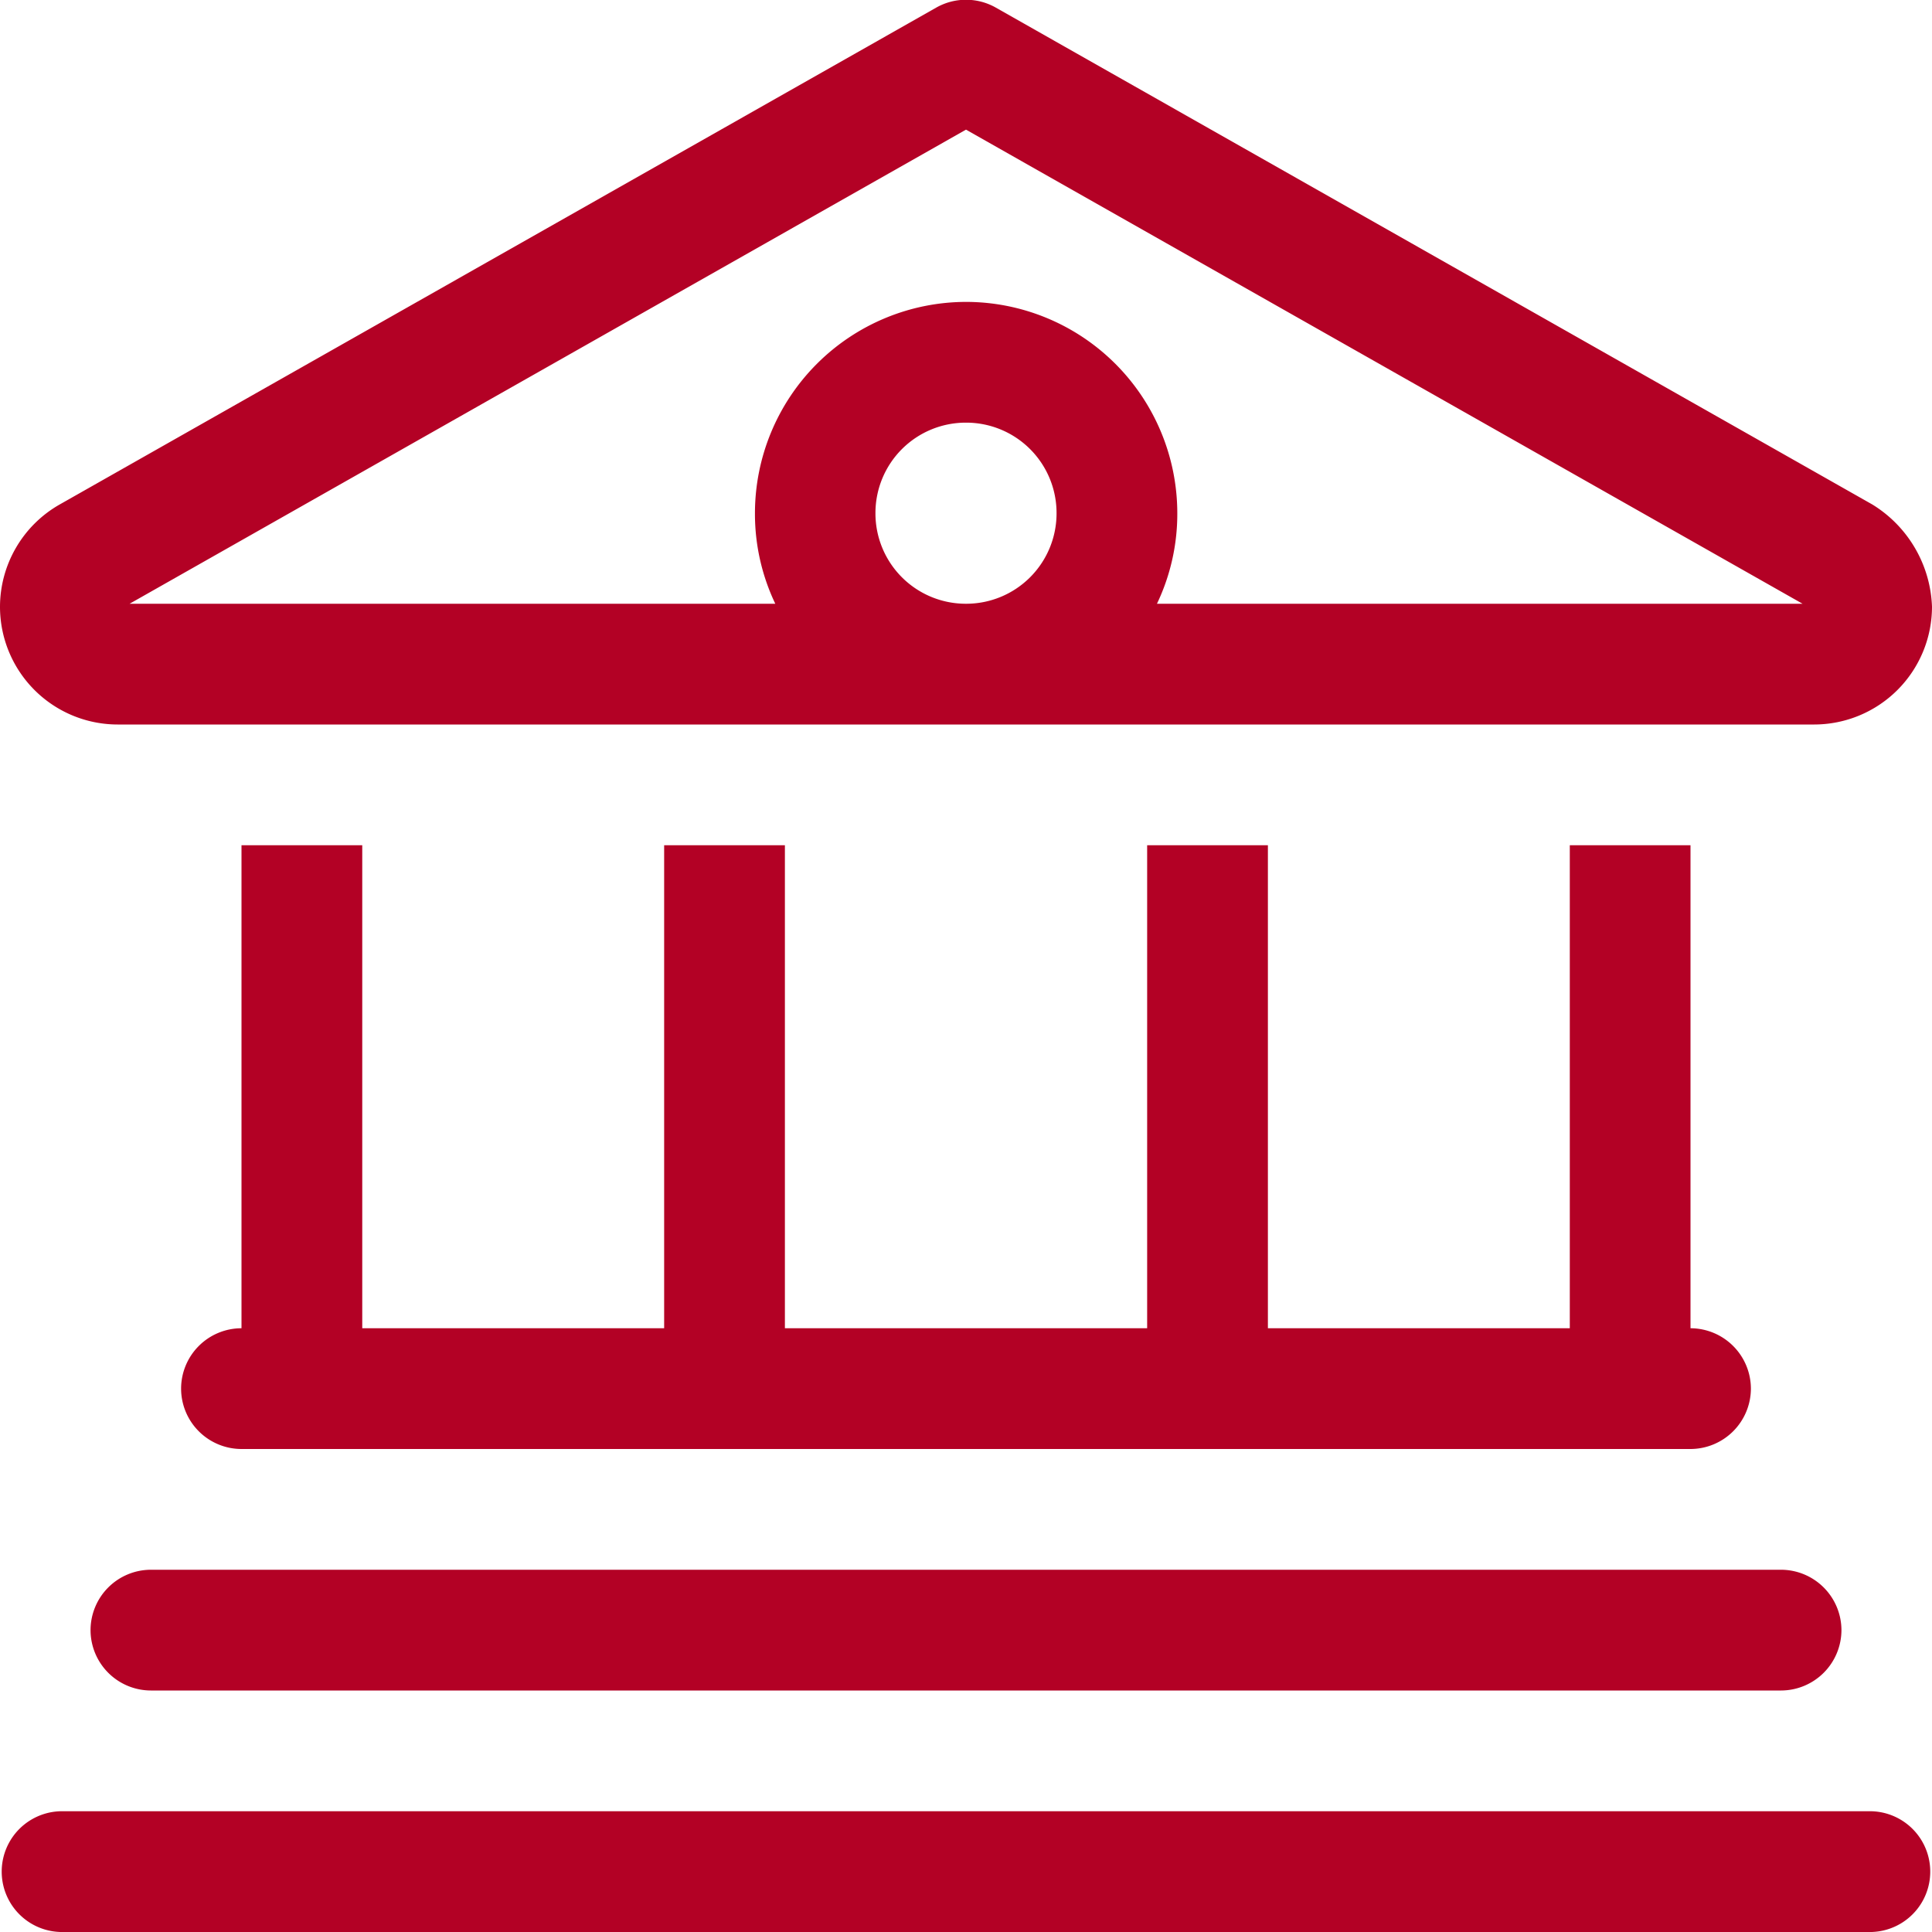
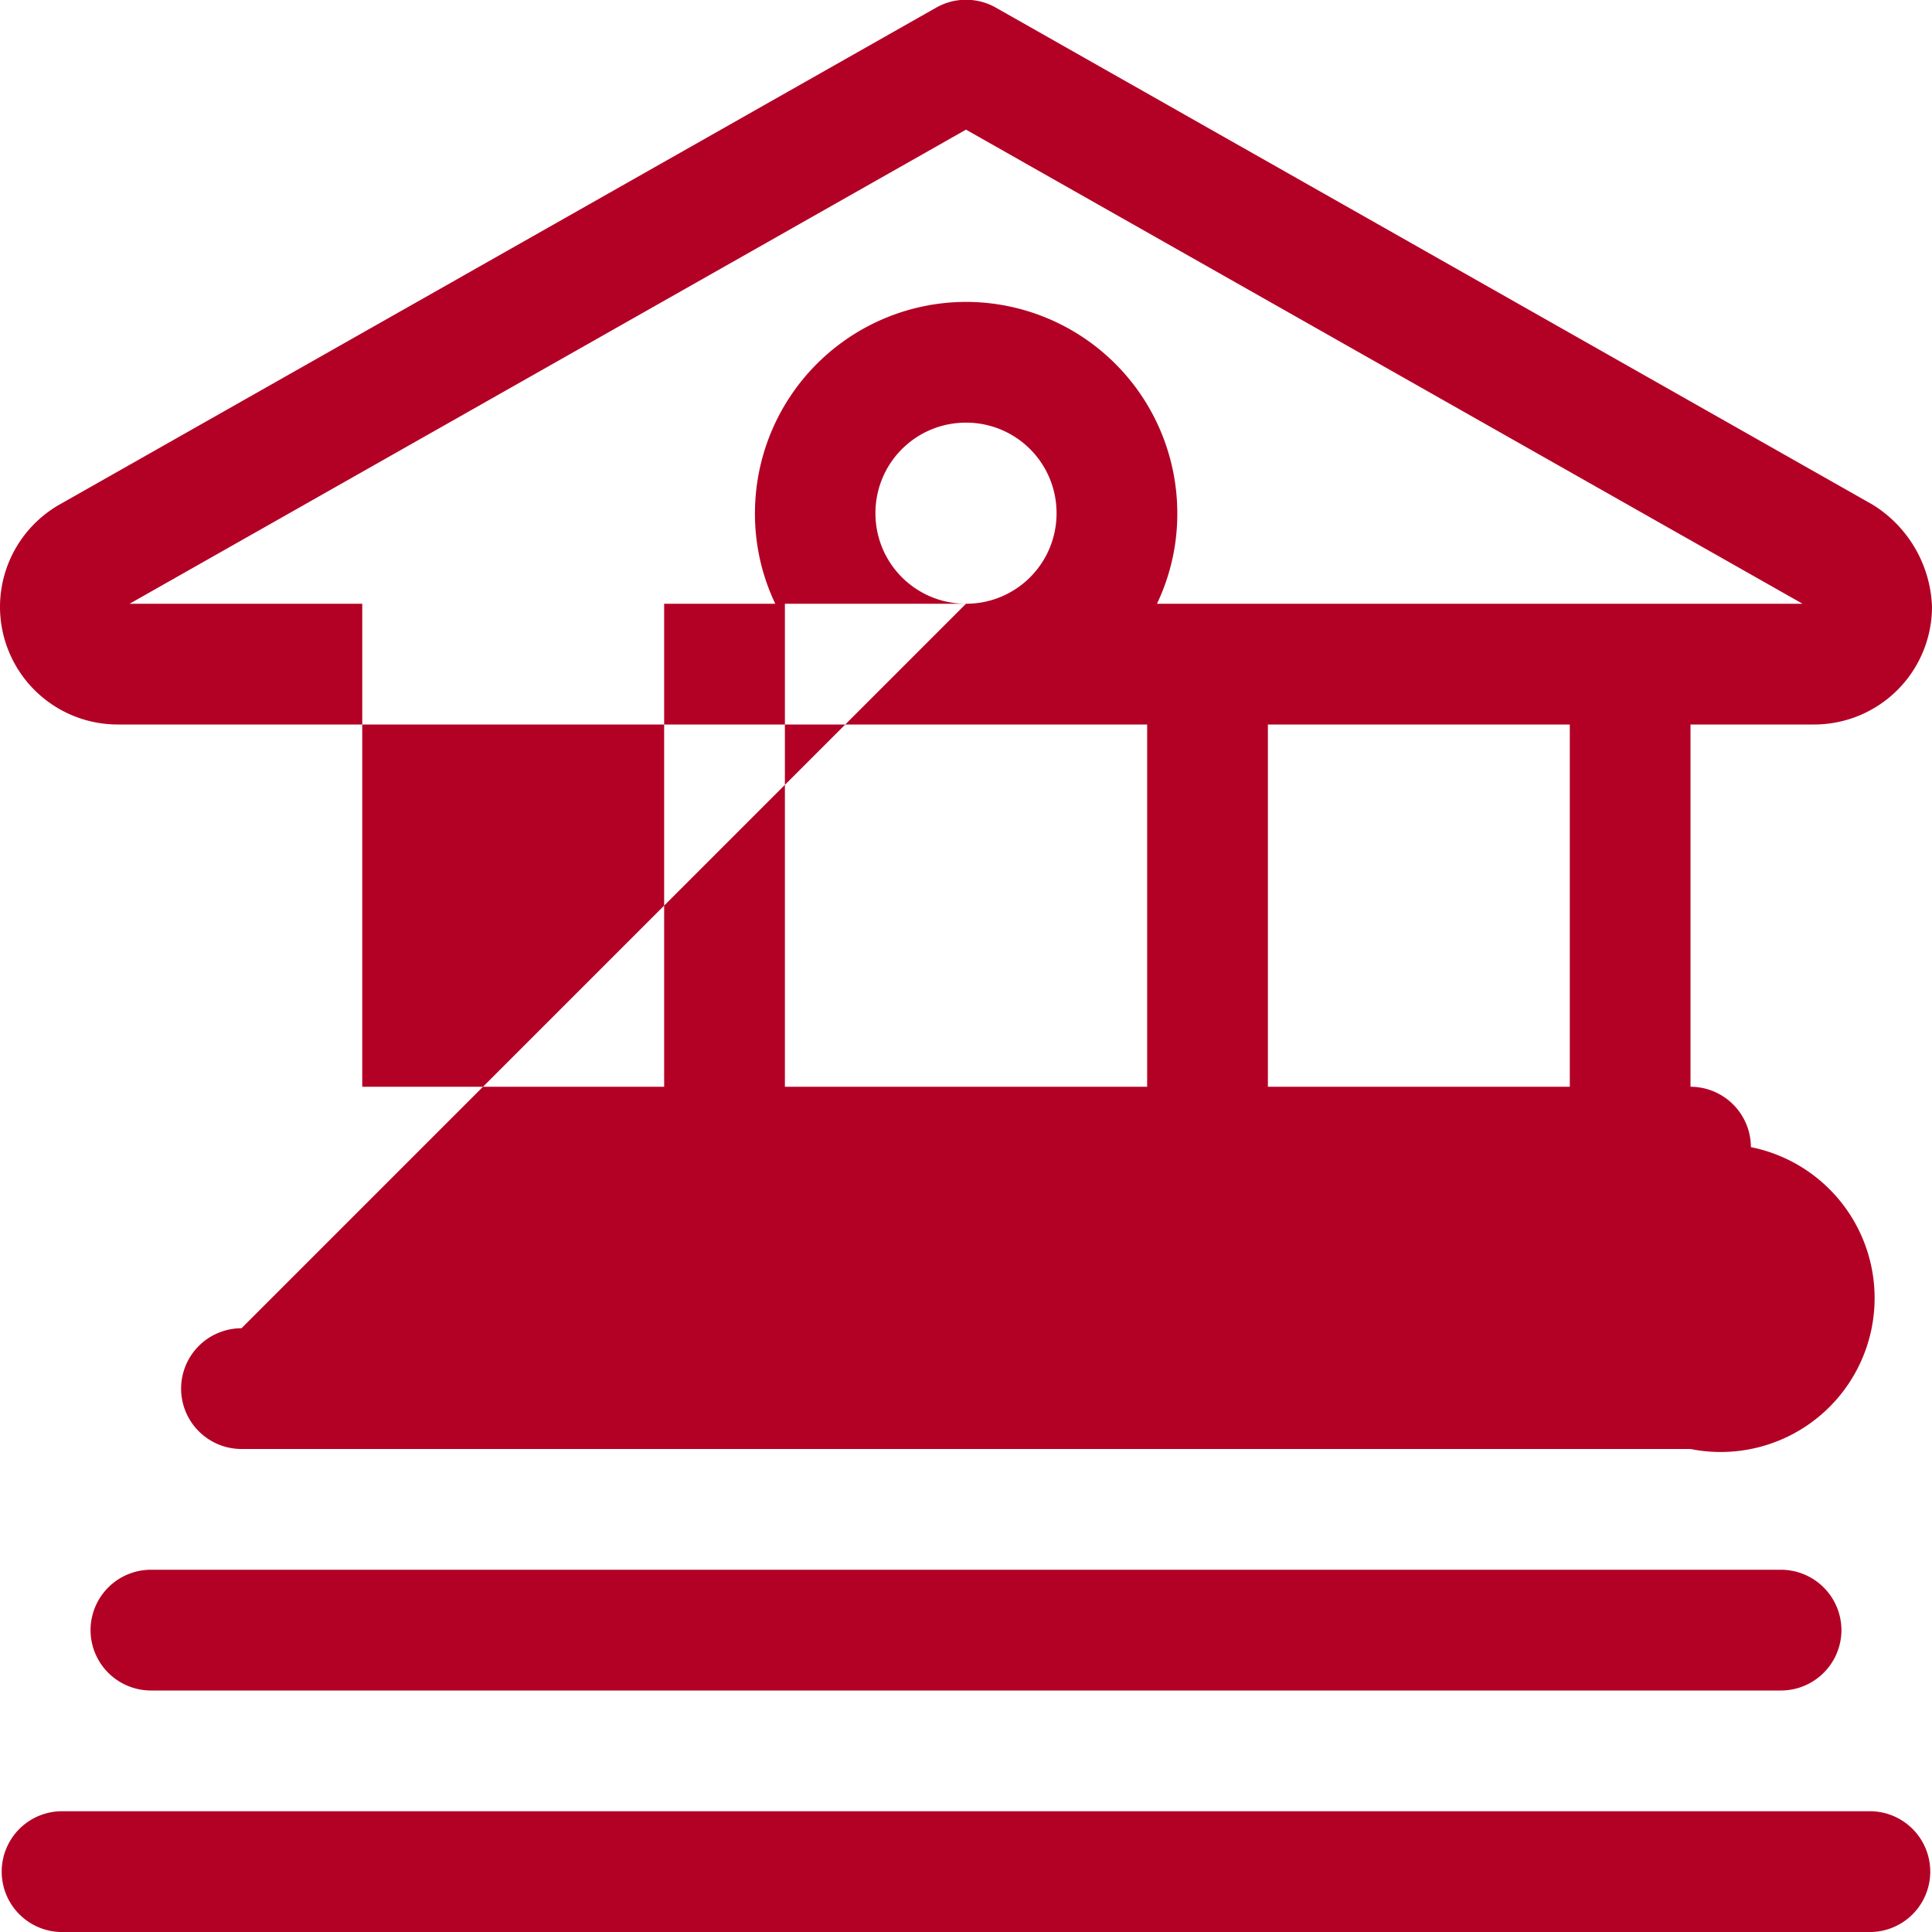
<svg xmlns="http://www.w3.org/2000/svg" width="38" height="38" viewBox="0 0 38 38">
-   <path id="icn-024" d="M36.827-23.327A2.463,2.463,0,0,1,38-21.316,2.319,2.319,0,0,1,35.684-19H2.313A2.316,2.316,0,0,1,0-21.316a2.319,2.319,0,0,1,1.173-2.011L18.414-33.1a1.189,1.189,0,0,1,1.173,0Zm-1.373,1.952L19-30.7,2.549-21.375h12.7a4.1,4.1,0,0,1-.4-1.781A4.159,4.159,0,0,1,19-27.312a4.159,4.159,0,0,1,4.156,4.156,4.1,4.1,0,0,1-.4,1.781ZM19-21.375a1.777,1.777,0,0,0,1.781-1.781A1.777,1.777,0,0,0,19-24.937a1.777,1.777,0,0,0-1.781,1.781A1.777,1.777,0,0,0,19-21.375ZM4.75-16.625H7.125v9.5h5.938v-9.5h2.375v9.5h7.125v-9.5h2.375v9.5h5.938v-9.5H33.25v9.5a1.191,1.191,0,0,1,1.188,1.188A1.191,1.191,0,0,1,33.25-4.75H4.75A1.189,1.189,0,0,1,3.562-5.937,1.189,1.189,0,0,1,4.75-7.125ZM35.031-2.375a1.191,1.191,0,0,1,1.188,1.188A1.191,1.191,0,0,1,35.031,0H2.969A1.189,1.189,0,0,1,1.781-1.187,1.189,1.189,0,0,1,2.969-2.375Zm1.781,4.75a1.188,1.188,0,0,1,0,2.375H1.187a1.188,1.188,0,0,1,0-2.375Z" transform="translate(0 33.25)" fill="#b30125" />
+   <path id="icn-024" d="M36.827-23.327A2.463,2.463,0,0,1,38-21.316,2.319,2.319,0,0,1,35.684-19H2.313A2.316,2.316,0,0,1,0-21.316a2.319,2.319,0,0,1,1.173-2.011L18.414-33.1a1.189,1.189,0,0,1,1.173,0Zm-1.373,1.952L19-30.7,2.549-21.375h12.7a4.1,4.1,0,0,1-.4-1.781A4.159,4.159,0,0,1,19-27.312a4.159,4.159,0,0,1,4.156,4.156,4.1,4.1,0,0,1-.4,1.781ZM19-21.375a1.777,1.777,0,0,0,1.781-1.781A1.777,1.777,0,0,0,19-24.937a1.777,1.777,0,0,0-1.781,1.781A1.777,1.777,0,0,0,19-21.375ZH7.125v9.5h5.938v-9.5h2.375v9.5h7.125v-9.5h2.375v9.5h5.938v-9.5H33.25v9.5a1.191,1.191,0,0,1,1.188,1.188A1.191,1.191,0,0,1,33.25-4.75H4.75A1.189,1.189,0,0,1,3.562-5.937,1.189,1.189,0,0,1,4.75-7.125ZM35.031-2.375a1.191,1.191,0,0,1,1.188,1.188A1.191,1.191,0,0,1,35.031,0H2.969A1.189,1.189,0,0,1,1.781-1.187,1.189,1.189,0,0,1,2.969-2.375Zm1.781,4.75a1.188,1.188,0,0,1,0,2.375H1.187a1.188,1.188,0,0,1,0-2.375Z" transform="translate(0 33.25)" fill="#b30125" />
</svg>